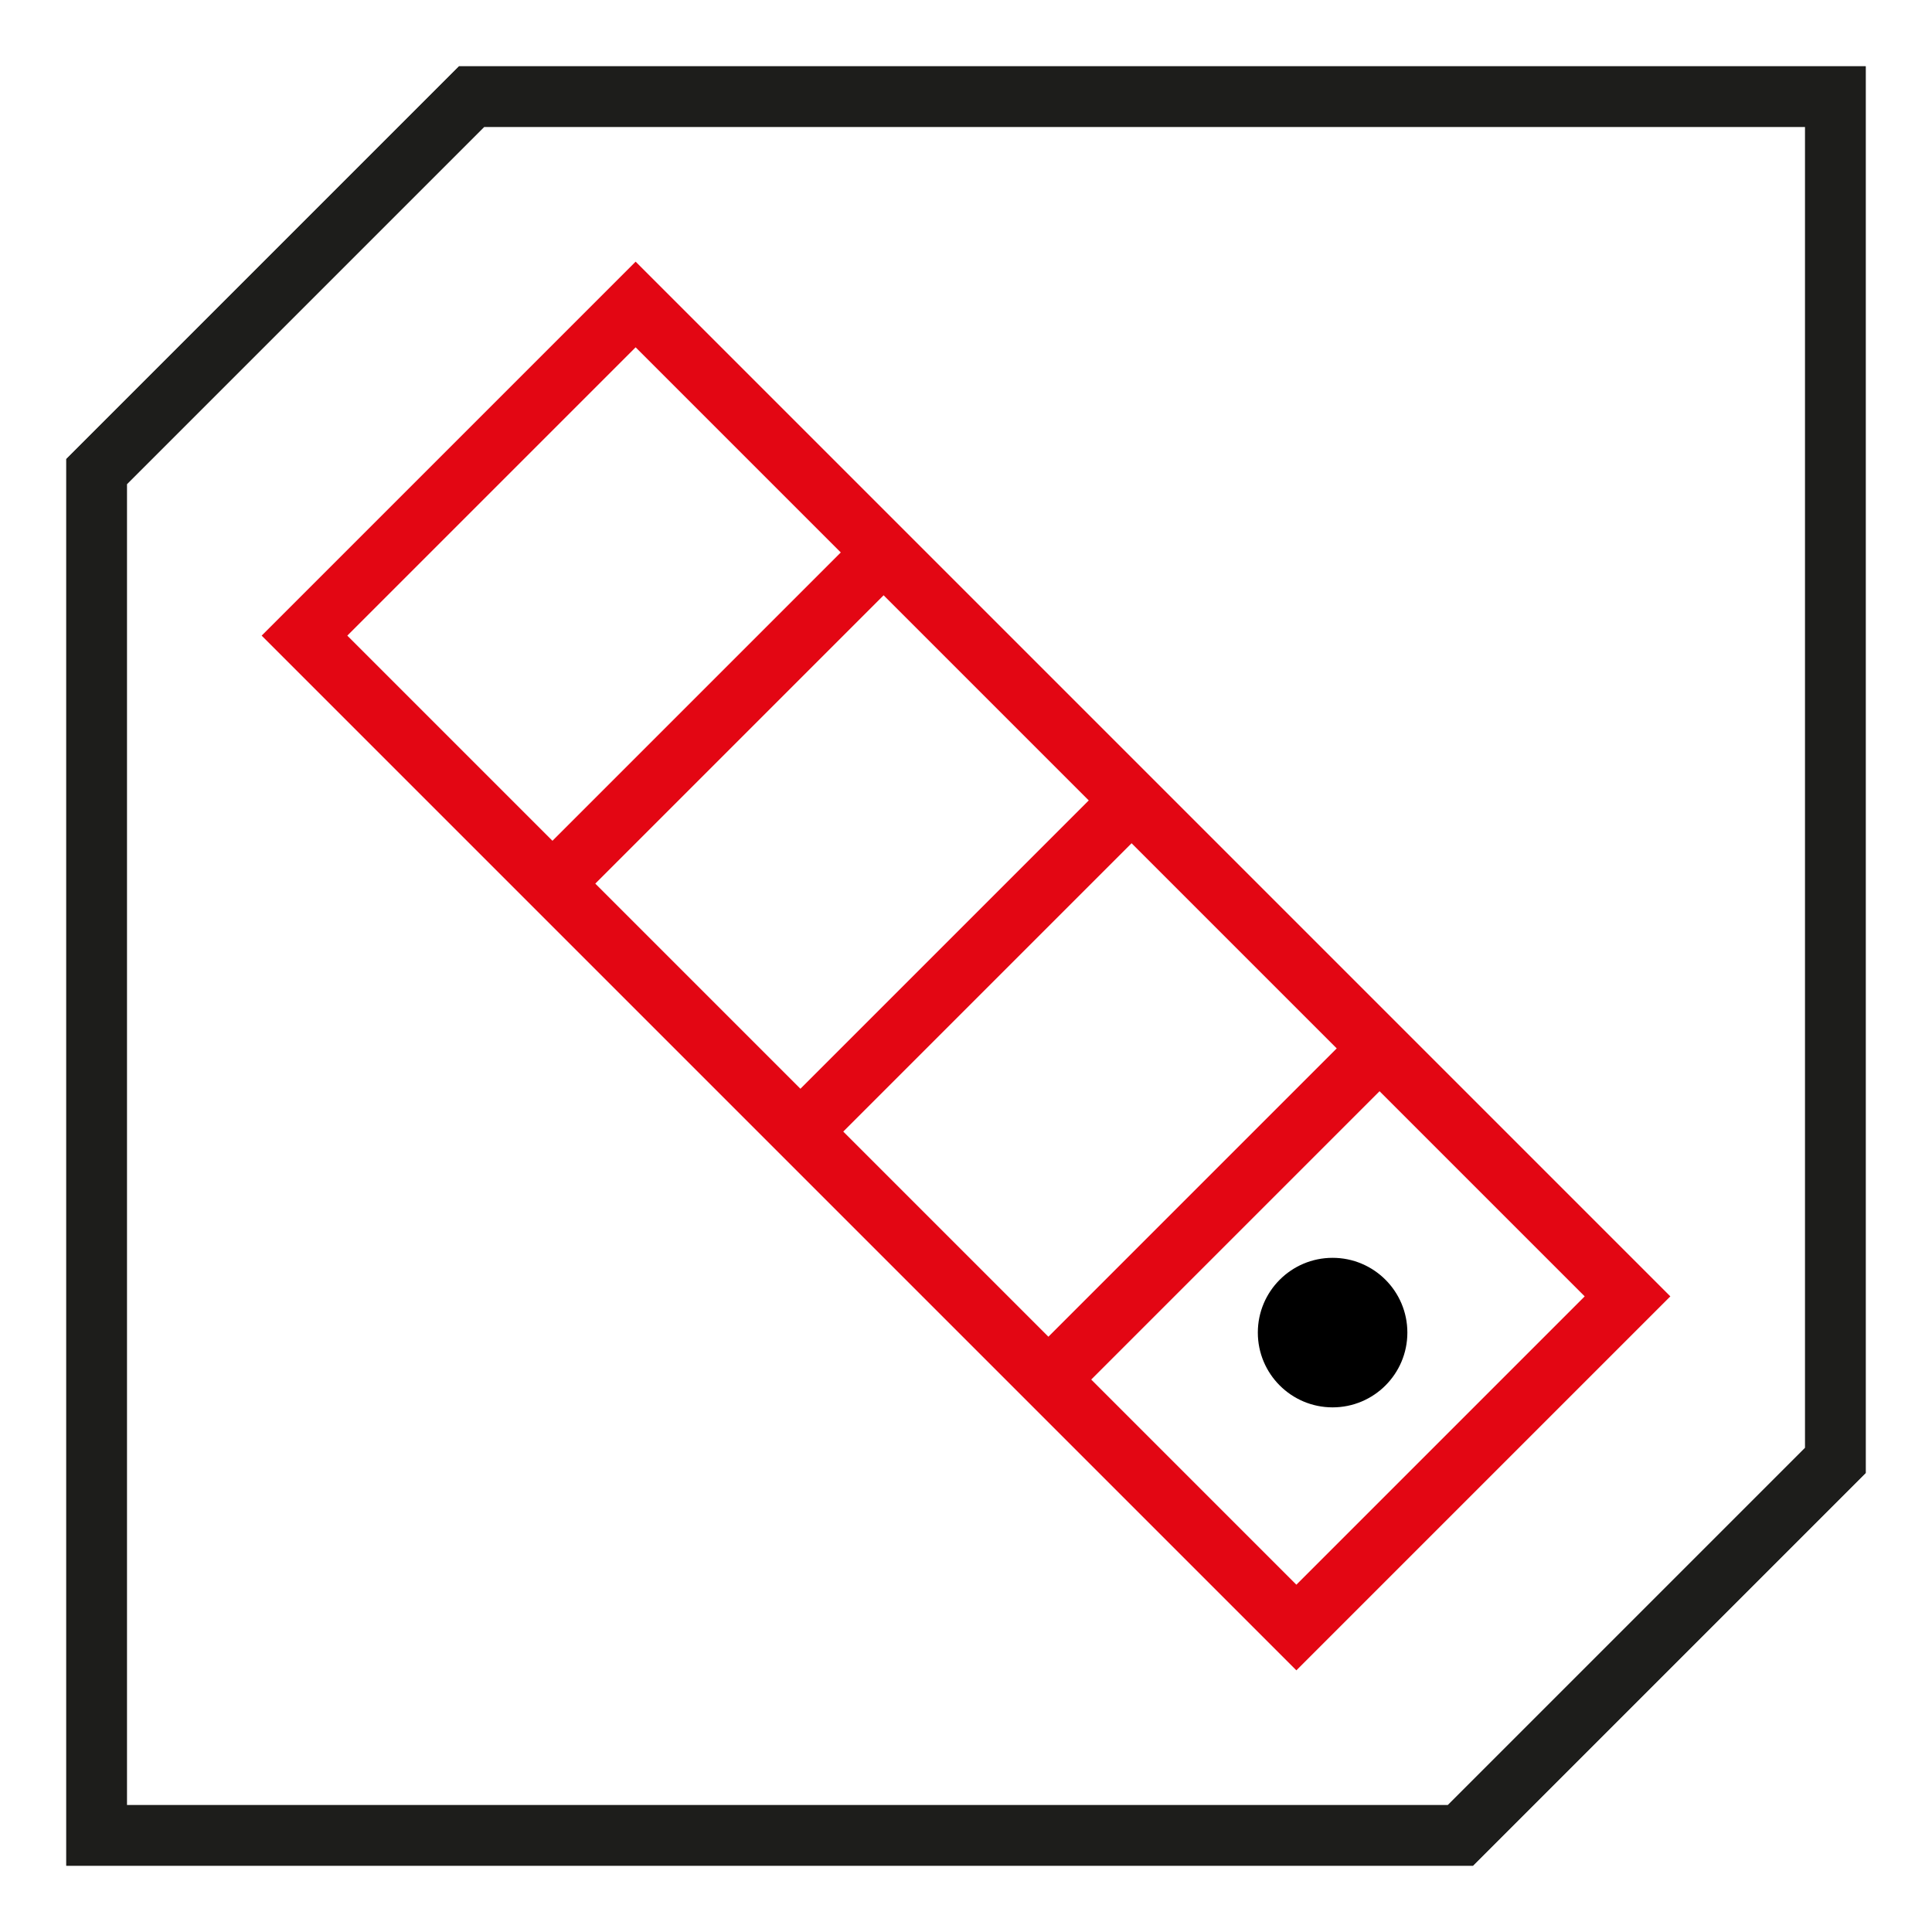
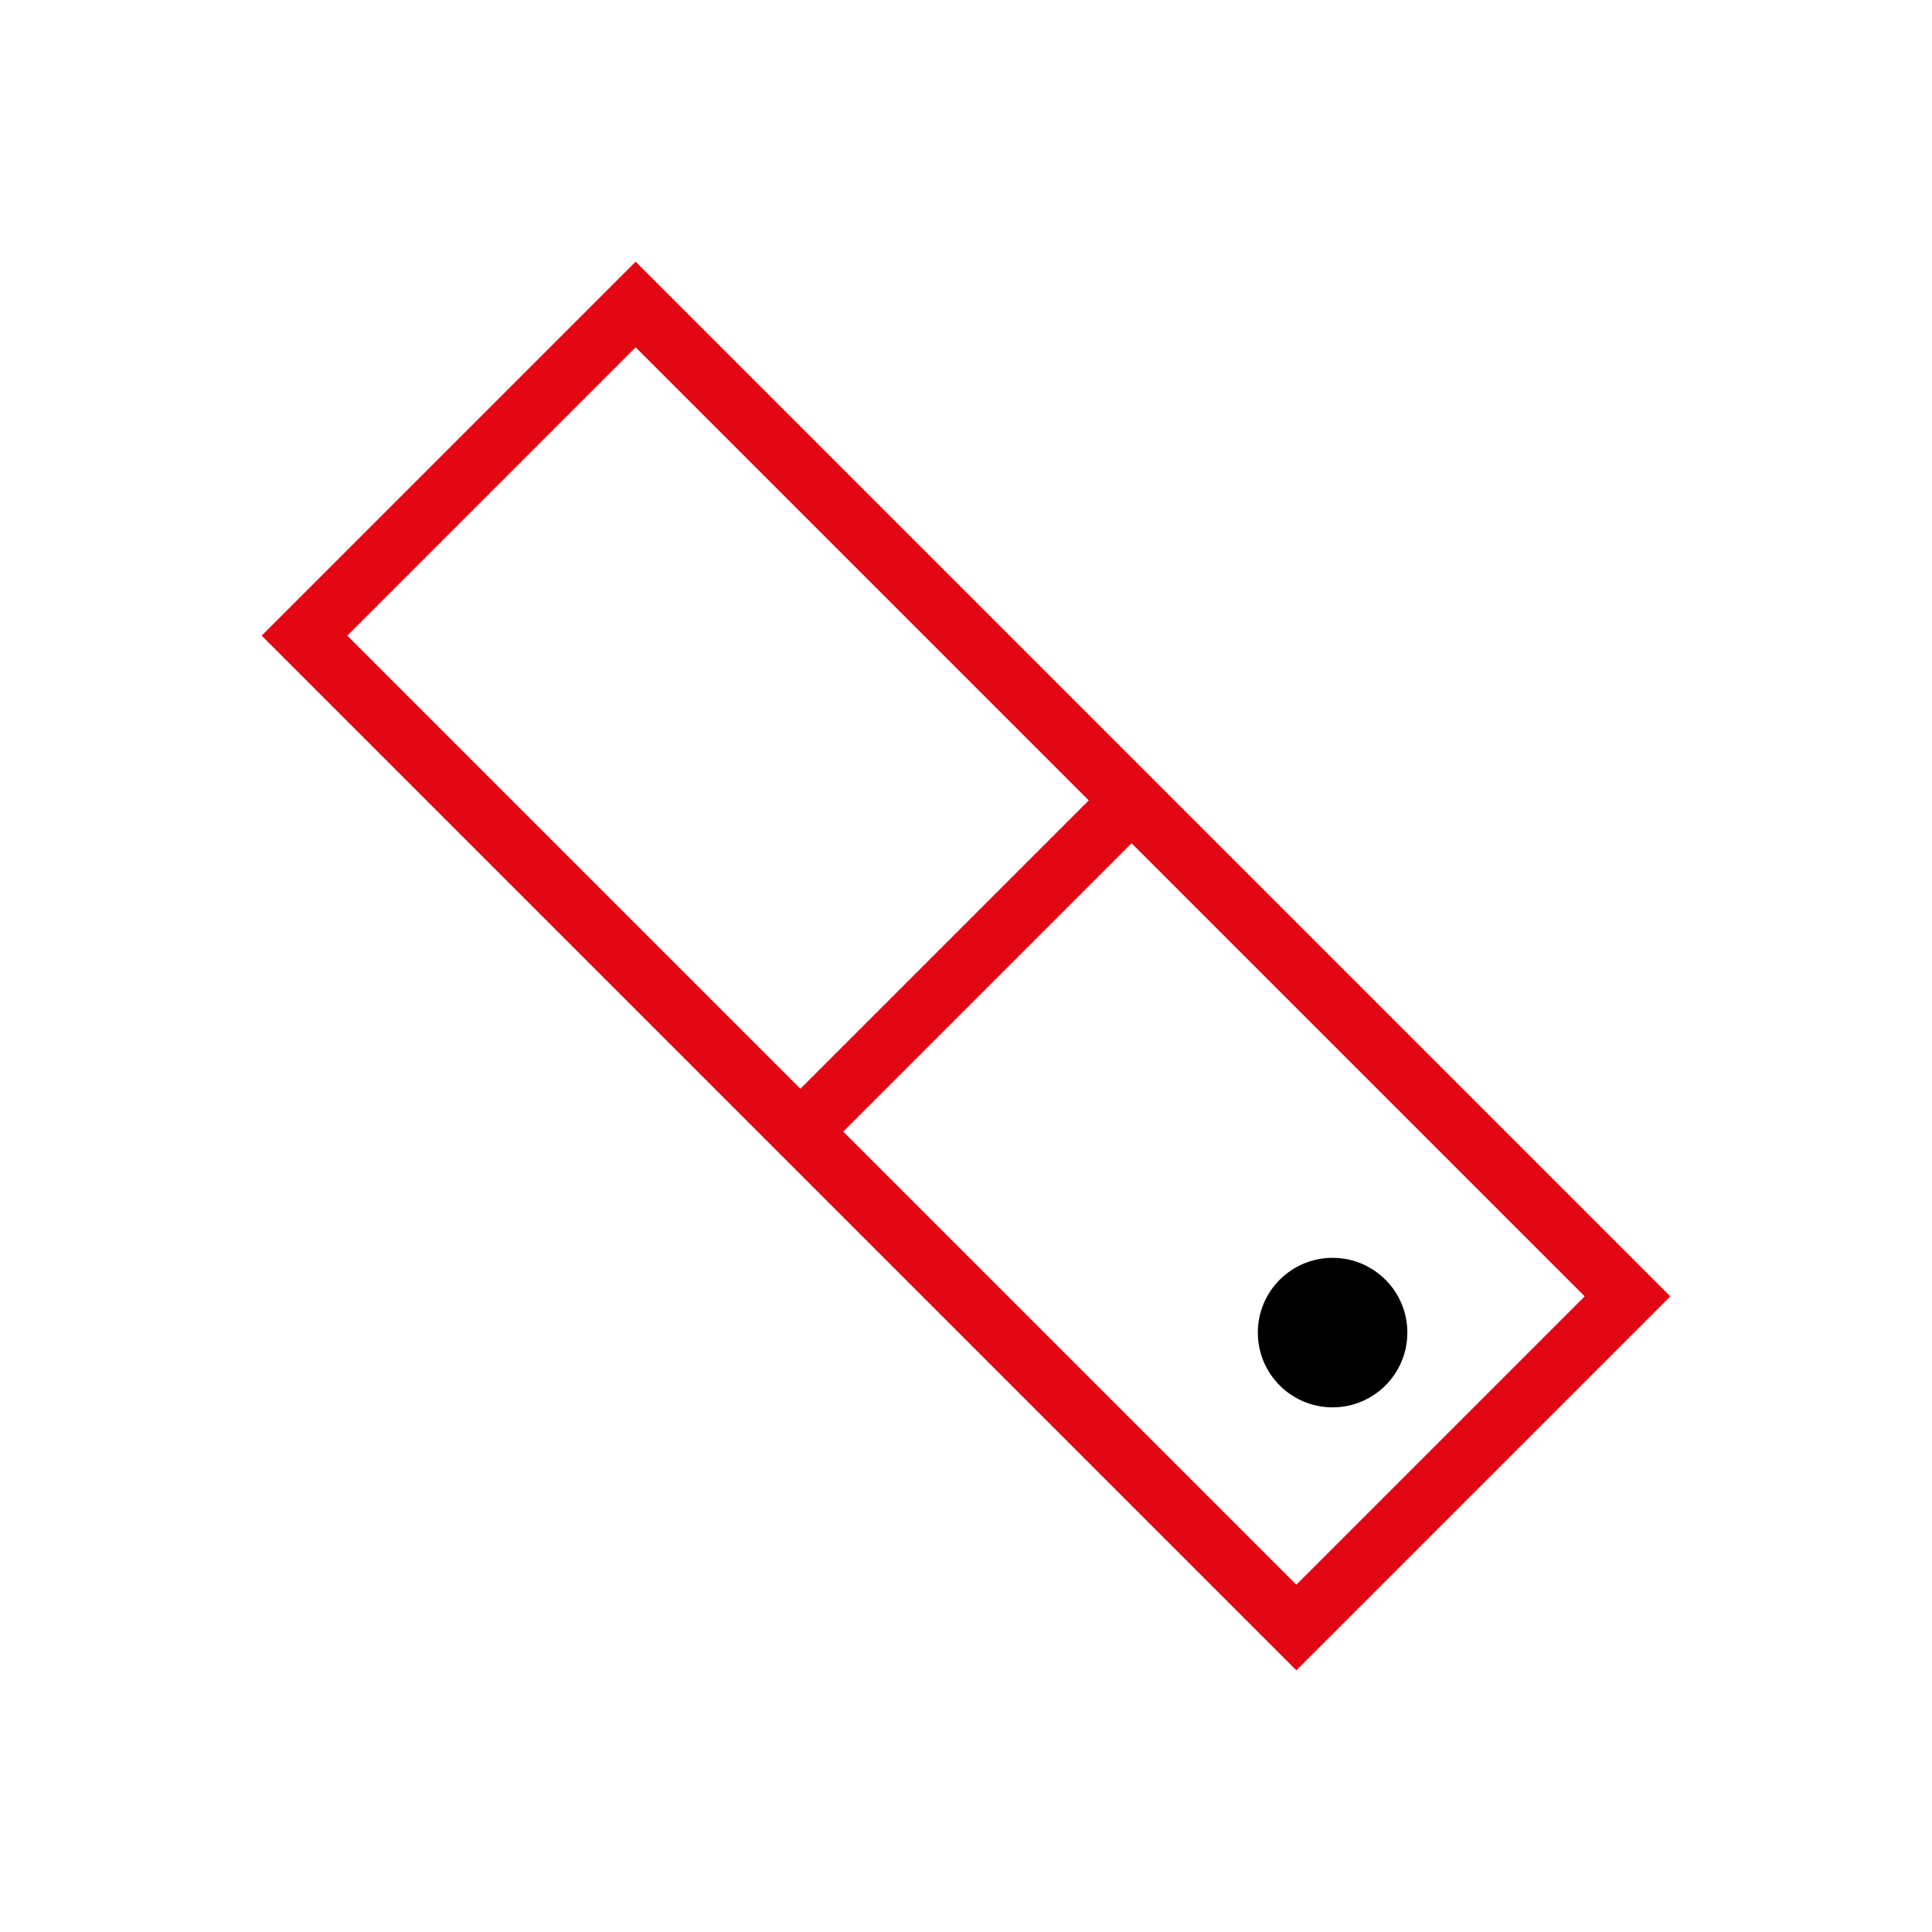
<svg xmlns="http://www.w3.org/2000/svg" id="Warstwa_1" data-name="Warstwa 1" viewBox="0 0 200 200">
  <defs>
    <style>
      .cls-1 {
        stroke: #e30613;
      }

      .cls-1, .cls-2 {
        fill: none;
        stroke-miterlimit: 10;
        stroke-width: 6.27px;
      }

      .cls-2 {
        stroke: #1d1d1b;
      }
    </style>
  </defs>
-   <polygon class="cls-2" points="190 10 48.82 10 10 48.82 10 190 151.18 190 190 151.18 190 10" />
-   <polygon class="cls-2" points="190 10 48.82 10 10 48.82 10 190 151.18 190 190 151.18 190 10" />
  <g>
-     <line class="cls-1" x1="108.53" y1="142.81" x2="142.81" y2="108.53" />
    <line class="cls-1" x1="82.86" y1="117.14" x2="117.14" y2="82.86" />
-     <line class="cls-1" x1="57.19" y1="91.47" x2="91.47" y2="57.19" />
    <polygon class="cls-1" points="65.8 31.52 168.48 134.2 134.2 168.48 86 120.28 58.21 92.49 31.52 65.8 65.8 31.52" />
    <circle cx="137.95" cy="137.95" r="7.74" />
  </g>
</svg>